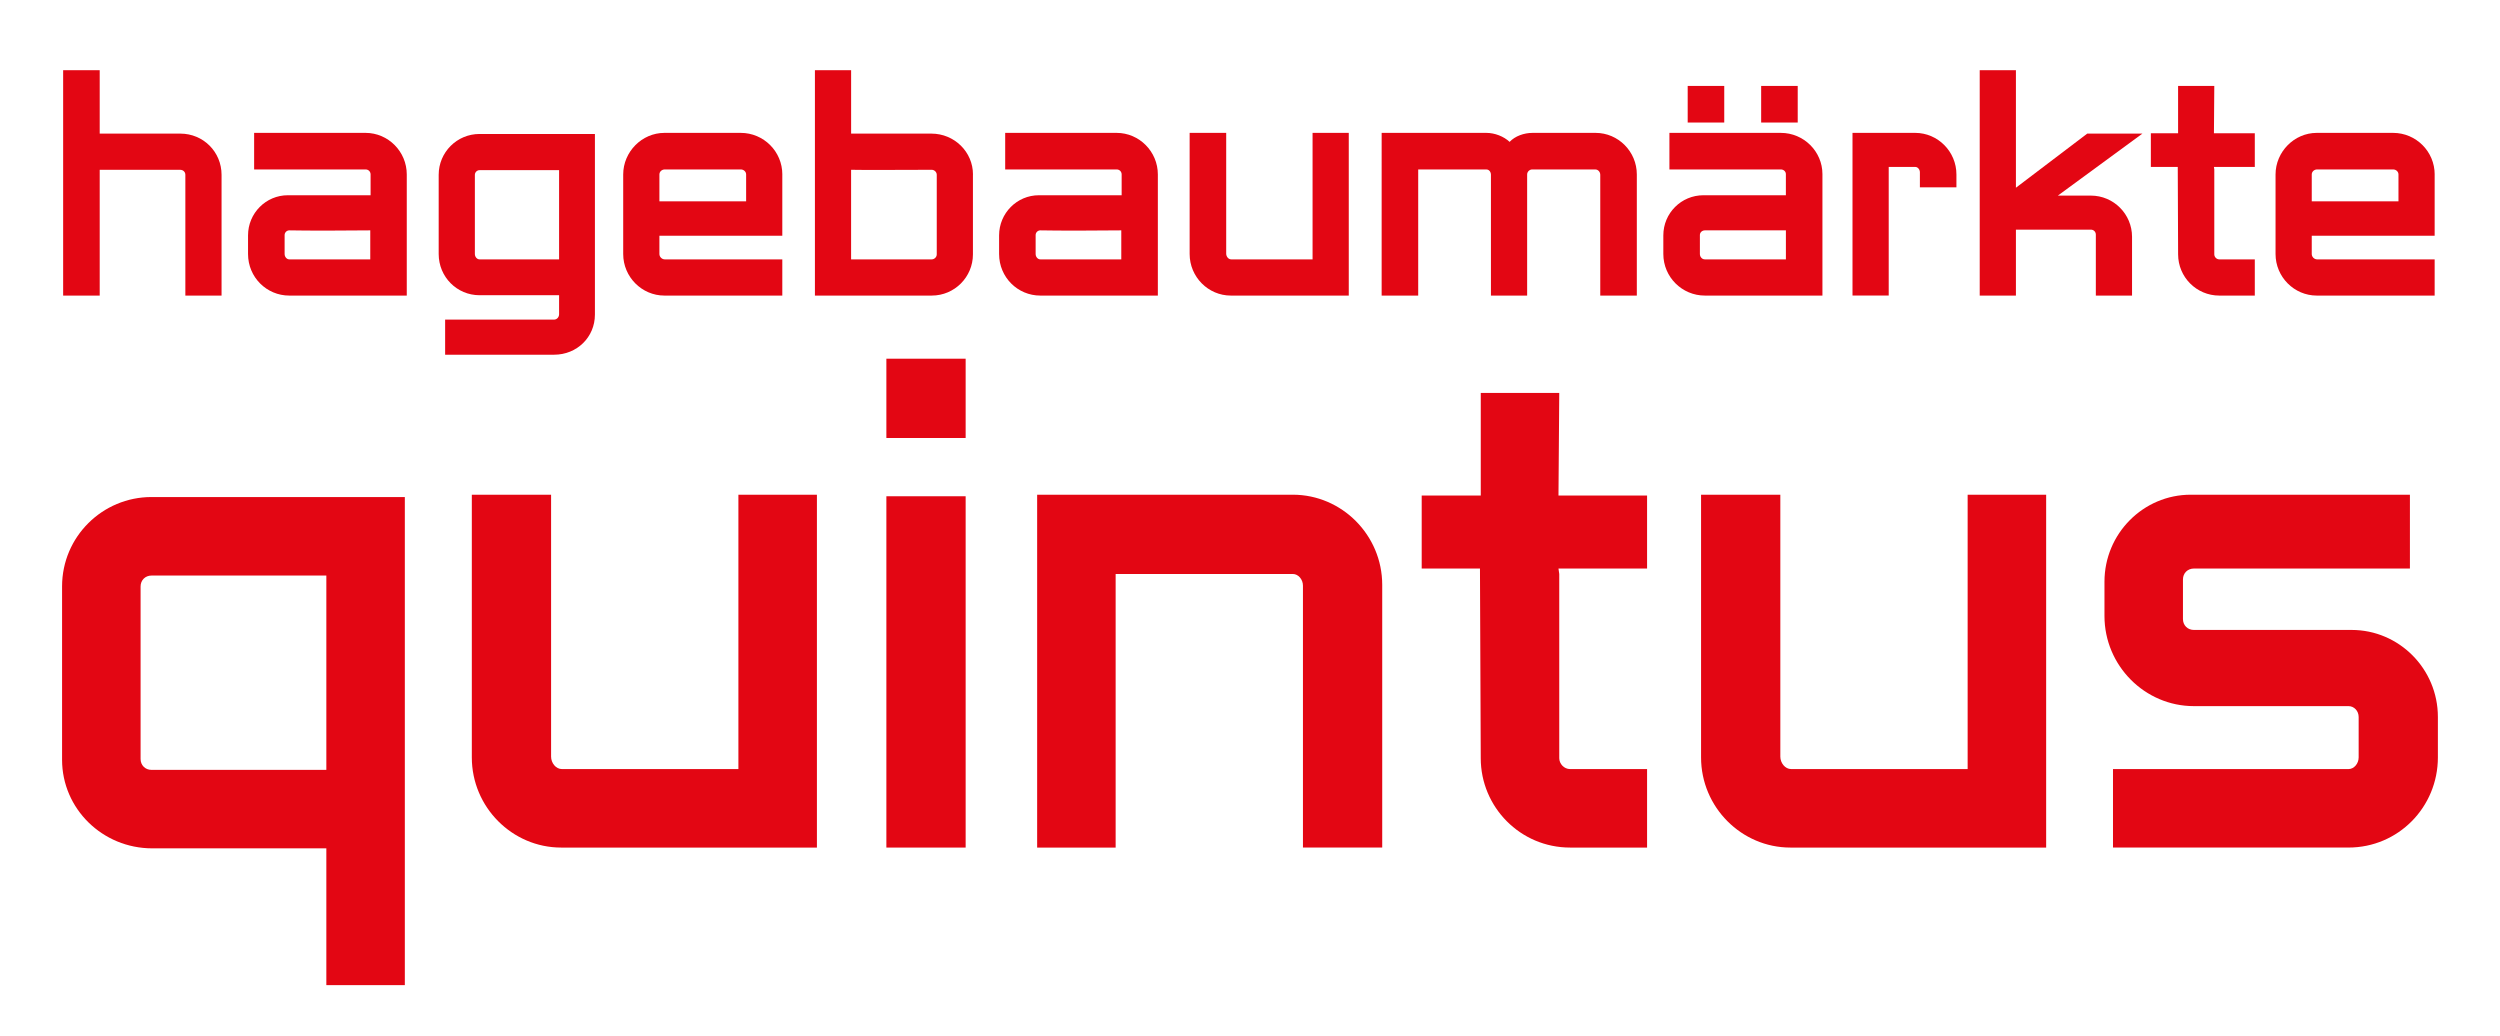
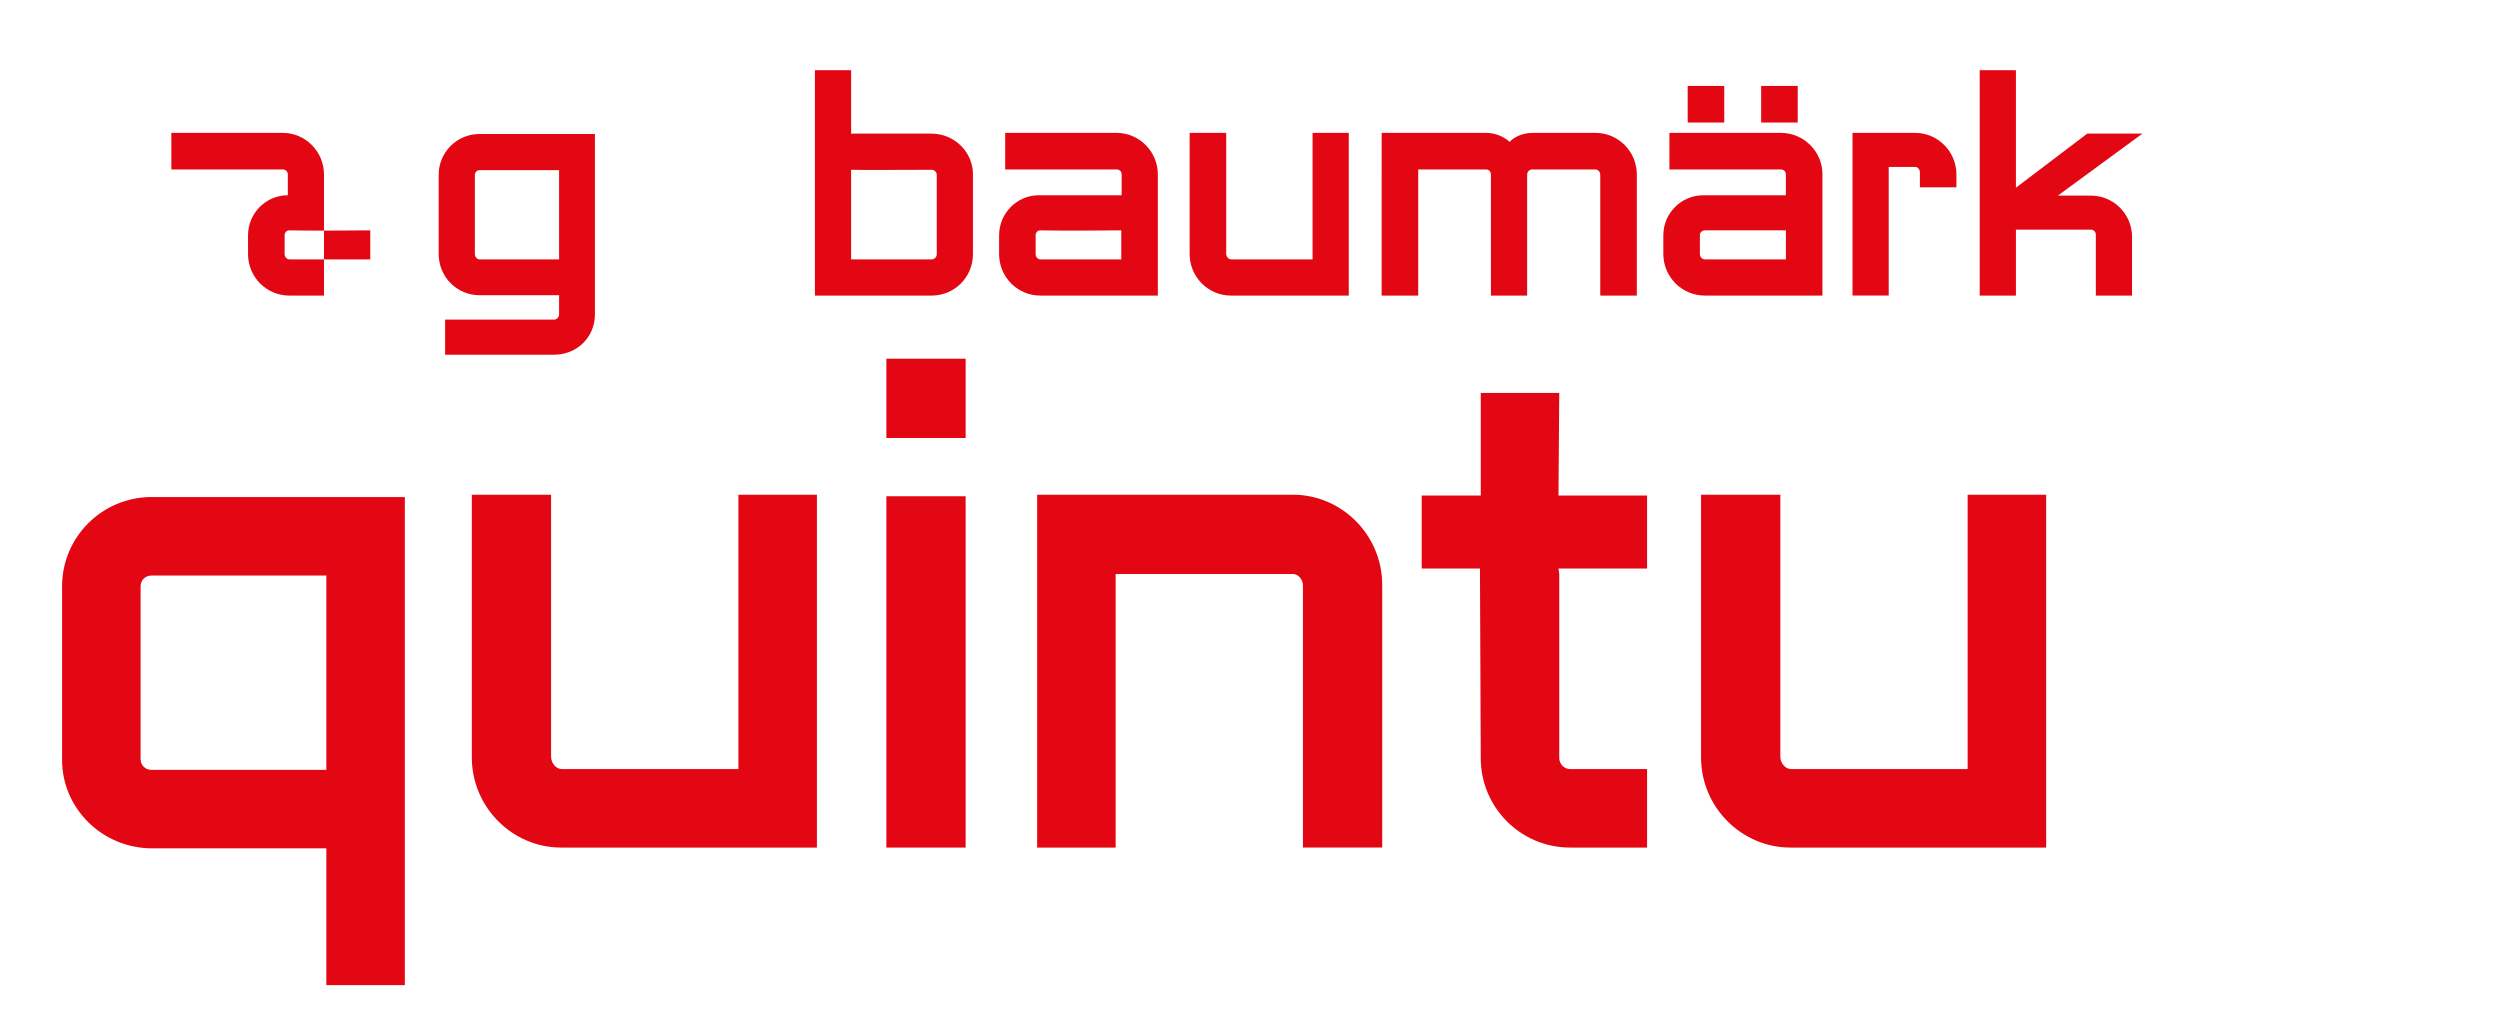
<svg xmlns="http://www.w3.org/2000/svg" id="Ebene_1" version="1.1" viewBox="0 0 1190.55 493.22">
  <defs>
    <style>
      .st0 {
        fill: #e30613;
      }
    </style>
  </defs>
  <g>
-     <path class="st0" d="M105.51,83.25v57.51h-17.24v-57.51c0-1.37-1.02-2.39-2.56-2.39h-38.23v59.9h-17.41V33.42h17.41v30.21h38.4c10.92,0,19.63,8.7,19.63,19.62Z" />
-     <path class="st0" d="M137.75,140.76c-10.75,0-19.63-8.7-19.63-19.8v-8.87c0-10.58,8.53-19.11,18.94-19.11h39.42v-9.9c0-1.37-1.02-2.39-2.39-2.39h-53.07v-17.41h53.07c10.75,0,19.62,8.87,19.62,19.8v57.68h-55.97ZM135.54,120.96c0,1.37,1.02,2.56,2.22,2.56h38.57v-13.82c-13.48.17-29.86.17-38.57,0-1.19,0-2.22,1.02-2.22,2.22v9.04Z" />
+     <path class="st0" d="M137.75,140.76c-10.75,0-19.63-8.7-19.63-19.8v-8.87c0-10.58,8.53-19.11,18.94-19.11v-9.9c0-1.37-1.02-2.39-2.39-2.39h-53.07v-17.41h53.07c10.75,0,19.62,8.87,19.62,19.8v57.68h-55.97ZM135.54,120.96c0,1.37,1.02,2.56,2.22,2.56h38.57v-13.82c-13.48.17-29.86.17-38.57,0-1.19,0-2.22,1.02-2.22,2.22v9.04Z" />
    <path class="st0" d="M263.86,168.92h-51.88v-16.72h51.88c1.37,0,2.39-1.19,2.39-2.56v-9.05h-37.89c-10.75,0-19.45-8.7-19.45-19.63v-37.71c0-10.75,8.7-19.45,19.45-19.45h54.95v86.01c0,10.75-8.53,19.11-19.45,19.11ZM228.36,123.52h37.89v-42.49h-37.89c-1.19,0-2.22,1.03-2.22,2.22v37.71c0,1.37,1.02,2.56,2.22,2.56Z" />
-     <path class="st0" d="M372.55,83.08v29.18h-58.53v8.7c0,1.37,1.19,2.56,2.56,2.56h55.97v17.24h-56.14c-10.75,0-19.63-8.87-19.63-19.8v-37.88c0-10.75,8.87-19.8,19.63-19.8h36.35c10.92,0,19.8,8.87,19.8,19.8ZM314.02,95.88h41.3v-12.8c0-1.37-1.19-2.39-2.56-2.39h-36.18c-1.37,0-2.56,1.03-2.56,2.39v12.8Z" />
    <path class="st0" d="M463.33,83.08v38.05c0,10.75-8.7,19.63-19.62,19.63h-55.63V33.42h17.24v30.21h38.23c10.92,0,19.8,8.7,19.8,19.46ZM443.71,123.52c1.19,0,2.39-1.02,2.39-2.39v-37.88c0-1.37-1.19-2.39-2.39-2.39-9.73,0-33.45.17-38.4,0v42.66h38.4Z" />
    <path class="st0" d="M495.41,140.76c-10.75,0-19.62-8.7-19.62-19.8v-8.87c0-10.58,8.53-19.11,18.94-19.11h39.42v-9.9c0-1.37-1.02-2.39-2.39-2.39h-53.07v-17.41h53.07c10.75,0,19.63,8.87,19.63,19.8v57.68h-55.97ZM493.19,120.96c0,1.37,1.02,2.56,2.22,2.56h38.57v-13.82c-13.48.17-29.86.17-38.57,0-1.19,0-2.22,1.02-2.22,2.22v9.04Z" />
    <path class="st0" d="M642.3,140.76h-56.15c-10.75,0-19.62-8.87-19.62-19.8v-57.68h17.41v57.51c0,1.37,1.02,2.73,2.39,2.73h38.74v-60.24h17.24v77.48Z" />
    <path class="st0" d="M718.92,67.55c2.56-2.73,6.83-4.27,10.92-4.27h30.03c10.75,0,19.62,8.87,19.62,19.8v57.68h-17.41v-57.51c0-1.37-1.02-2.56-2.39-2.56h-30.04c-1.19,0-2.39,1.03-2.39,2.39v57.68h-17.24v-57.51c0-1.37-.85-2.56-2.22-2.56h-32.42v60.07h-17.41V63.28h49.83c4.1,0,8.36,1.71,11.09,4.27Z" />
    <path class="st0" d="M811.91,140.76c-10.92,0-19.8-8.87-19.8-19.8v-8.87c0-10.58,8.53-19.11,19.11-19.11h39.25v-10.07c0-1.19-1.02-2.22-2.39-2.22h-53.07v-17.41h53.07c10.92,0,19.8,8.87,19.8,19.63v57.85h-55.97ZM821.12,40.93v17.41h-17.41v-17.41h17.41ZM809.52,120.96c0,1.37,1.02,2.56,2.39,2.56h38.57v-13.82h-38.57c-1.37,0-2.39,1.02-2.39,2.22v9.04ZM856.11,40.93v17.41h-17.41v-17.41h17.41Z" />
    <path class="st0" d="M931.7,89.22h-17.41v-7.17c0-1.37-1.02-2.56-2.22-2.56h-12.63v61.26h-17.24V63.28h29.86c10.75,0,19.63,8.87,19.63,19.8v6.14Z" />
    <path class="st0" d="M998.08,111.75c0-1.36-1.02-2.39-2.39-2.39h-35.67v31.4h-17.24V33.42h17.24v55.98l33.96-25.77h26.28l-40.27,29.52h15.7c10.92,0,19.63,8.87,19.63,19.62v27.99h-17.24v-29.01Z" />
-     <path class="st0" d="M1024.28,79.5v-16.04h12.97v-22.53h17.24l-.17,22.53h19.46v16.04h-19.46l.17,1.19v40.44c0,1.19,1.02,2.39,2.39,2.39h16.9v17.24h-16.9c-10.92,0-19.62-8.87-19.62-19.63l-.17-41.64h-12.8Z" />
-     <path class="st0" d="M1159.43,83.08v29.18h-58.53v8.7c0,1.37,1.19,2.56,2.56,2.56h55.97v17.24h-56.14c-10.75,0-19.63-8.87-19.63-19.8v-37.88c0-10.75,8.87-19.8,19.63-19.8h36.35c10.92,0,19.8,8.87,19.8,19.8ZM1100.9,95.88h41.3v-12.8c0-1.37-1.19-2.39-2.56-2.39h-36.18c-1.37,0-2.56,1.03-2.56,2.39v12.8Z" />
  </g>
  <g>
    <path class="st0" d="M29.56,361.81v-82.54c0-23.69,19.25-42.57,42.57-42.57h120.66v232.45h-37.38v-65.15h-82.91c-23.69,0-42.94-18.87-42.94-42.19ZM72.13,274.09c-2.96,0-5.18,2.22-5.18,5.19v82.17c0,2.96,2.22,5.18,5.18,5.18h83.28v-92.54h-83.28Z" />
    <path class="st0" d="M389.03,403.63h-121.78c-23.32,0-42.56-19.25-42.56-42.93v-125.1h37.75v124.73c0,2.96,2.22,5.92,5.18,5.92h84.02v-130.66h37.39v168.04Z" />
    <path class="st0" d="M459.86,170.82v37.76h-37.75v-37.76h37.75ZM459.86,236.33v167.3h-37.75v-167.3h37.75Z" />
    <path class="st0" d="M493.91,235.59h121.77c23.32,0,42.56,19.24,42.56,42.93v125.1h-37.75v-124.73c0-2.96-2.22-5.55-4.81-5.55h-84.39v130.29h-37.38v-168.04Z" />
    <path class="st0" d="M677.04,270.76v-34.79h28.13v-48.86h37.38l-.37,48.86h42.19v34.79h-42.19l.37,2.59v87.72c0,2.59,2.22,5.18,5.18,5.18h36.64v37.38h-36.64c-23.69,0-42.57-19.25-42.57-42.56l-.37-90.31h-27.76Z" />
    <path class="st0" d="M974.42,403.63h-121.78c-23.32,0-42.56-19.25-42.56-42.93v-125.1h37.75v124.73c0,2.96,2.22,5.92,5.18,5.92h84.02v-130.66h37.39v168.04Z" />
-     <path class="st0" d="M1045.51,366.25h72.91c2.59,0,4.82-2.59,4.82-5.55v-19.25c0-2.96-2.22-5.18-4.82-5.18h-74.4,41.46-40.72c-23.32,0-42.57-19.25-42.57-42.94v-16.28c0-22.95,18.51-41.46,41.08-41.46h104.38v35.16h-102.9c-2.96,0-5.18,2.22-5.18,5.18v18.88c0,2.96,2.22,5.18,5.18,5.18h75.14c22.58,0,41.08,18.51,41.08,41.45v19.25c0,23.69-18.88,42.93-42.57,42.93h-112.15v-37.38h39.24Z" />
  </g>
</svg>